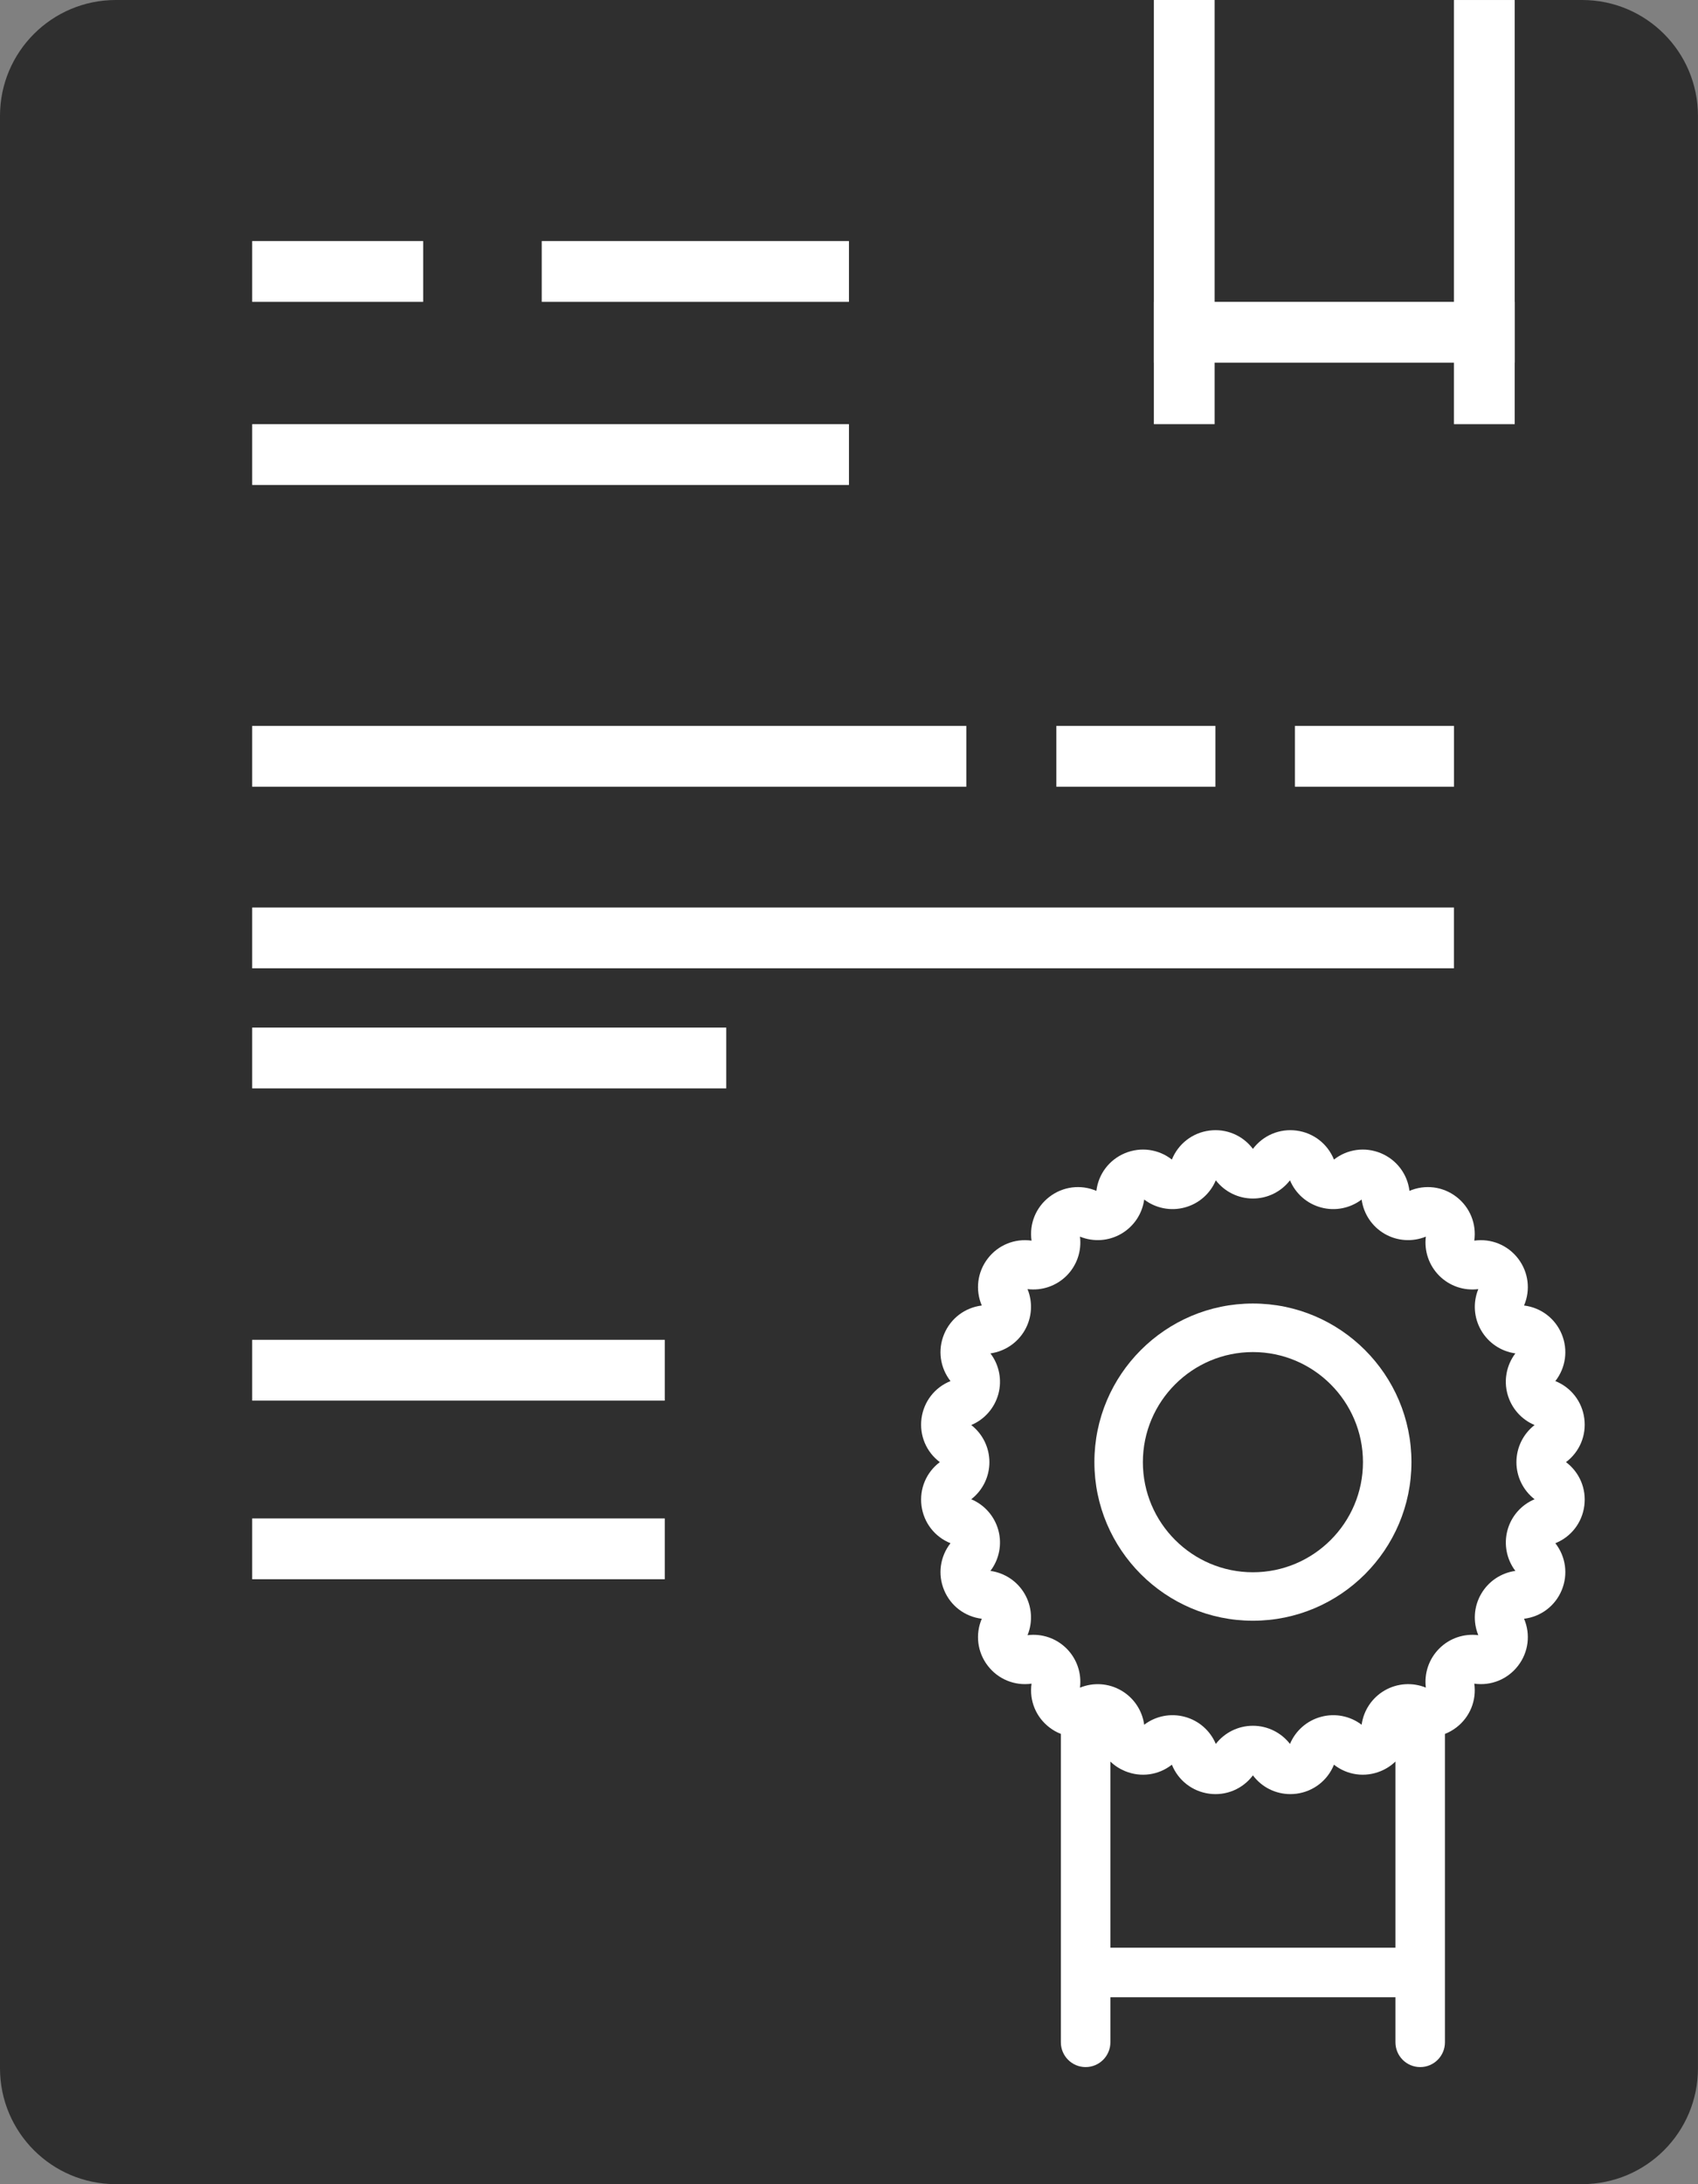
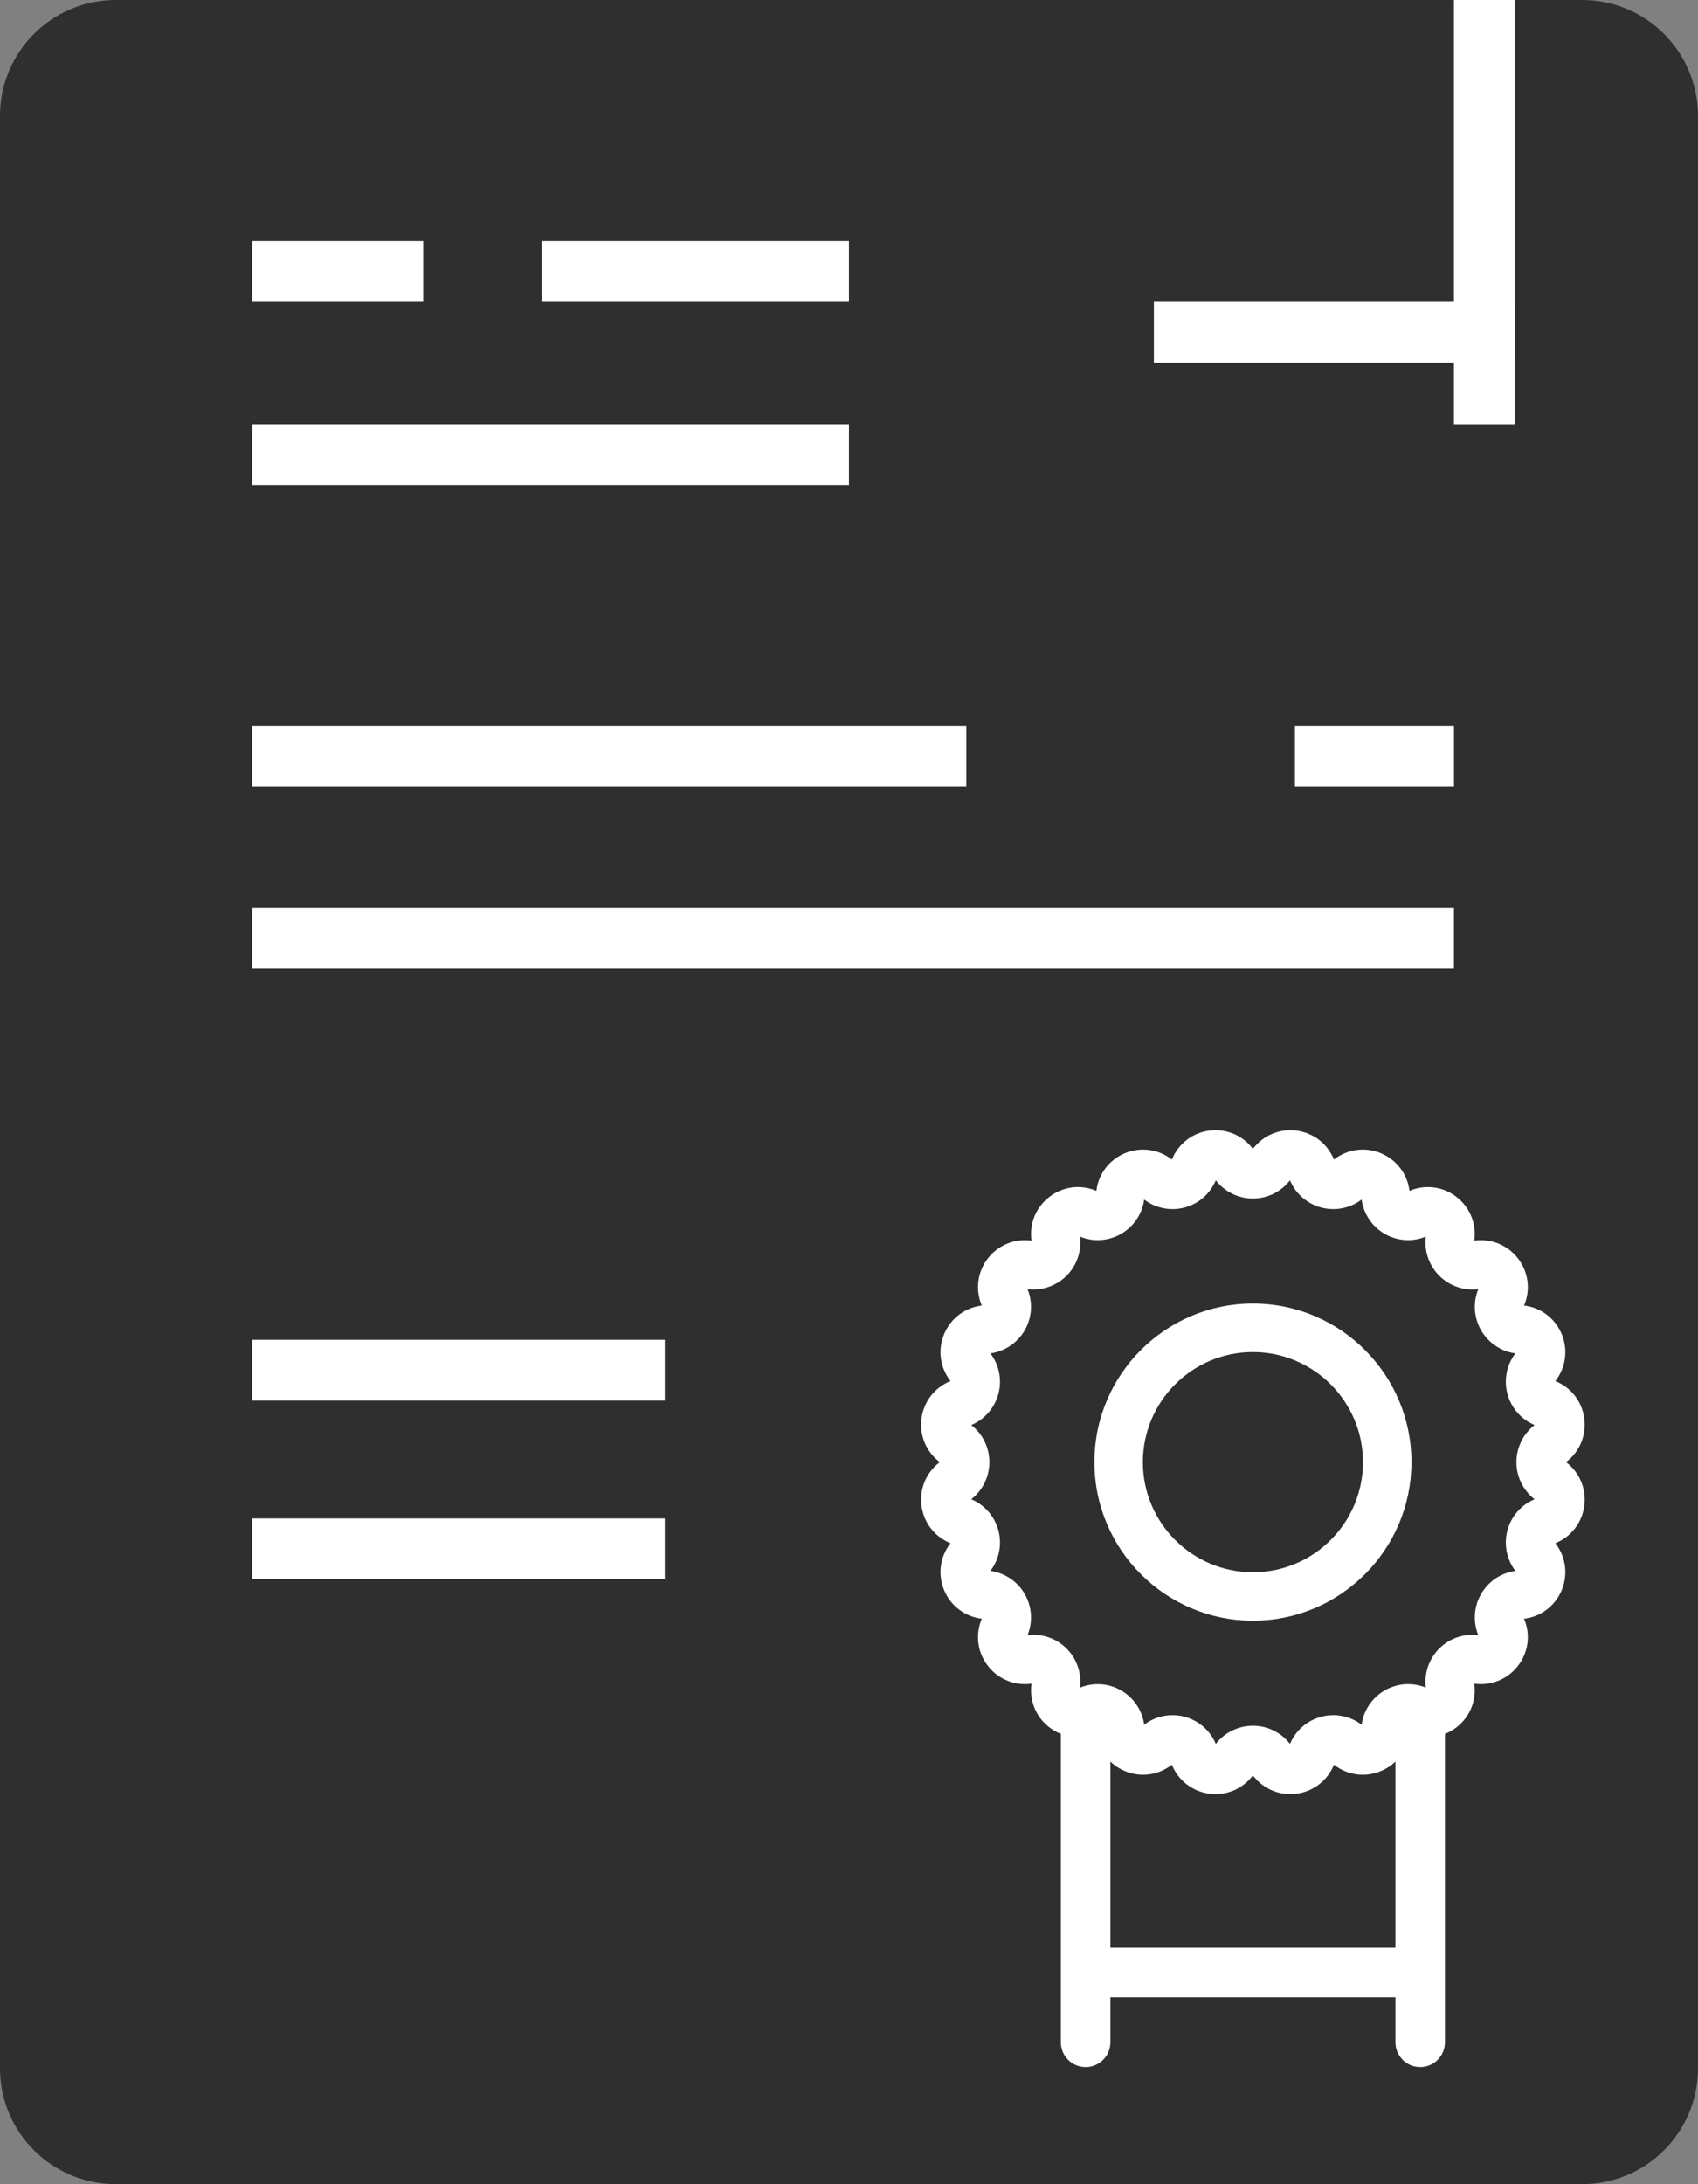
<svg xmlns="http://www.w3.org/2000/svg" version="1.0" id="Capa_1" x="0px" y="0px" viewBox="0 0 385.28 495.35" style="enable-background:new 0 0 385.28 495.35;" xml:space="preserve">
  <rect x="0" y="0" width="385.28" height="495.35" fill="#808080" stroke="none" />
  <style type="text/css">
	.st0{fill:#2F2F2F;}
	.st1{fill:#FFFFFF;}
</style>
  <g>
    <path class="st0" d="M358.99,495.35H26.28C11.77,495.35,0,483.59,0,469.07V26.28C0,11.77,11.77,0,26.28,0h332.71   c14.52,0,26.28,11.77,26.28,26.28v442.79C385.28,483.59,373.51,495.35,358.99,495.35z" />
    <rect x="57.22" y="54.67" class="st1" width="38.81" height="13.79" />
    <rect x="122.92" y="54.67" class="st1" width="69.71" height="13.79" />
    <rect x="261.82" y="68.46" class="st1" width="81.87" height="13.79" />
    <rect x="288.7" y="41.21" transform="matrix(-1.836970e-16 1 -1 -1.836970e-16 384.898 -288.697)" class="st1" width="96.2" height="13.79" />
-     <rect x="220.61" y="41.21" transform="matrix(-1.836970e-16 1 -1 -1.836970e-16 316.813 -220.611)" class="st1" width="96.2" height="13.79" />
    <rect x="57.22" y="96.2" class="st1" width="135.41" height="13.79" />
-     <rect x="57.22" y="233.05" class="st1" width="107.57" height="13.79" />
    <rect x="57.22" y="303.86" class="st1" width="93.62" height="13.79" />
    <rect x="57.22" y="344.37" class="st1" width="93.62" height="13.79" />
    <rect x="57.22" y="164.63" class="st1" width="162.04" height="13.79" />
    <rect x="57.22" y="205.82" class="st1" width="272.68" height="13.79" />
-     <rect x="239.69" y="164.63" class="st1" width="36.09" height="13.79" />
    <rect x="293.82" y="164.63" class="st1" width="36.09" height="13.79" />
    <g>
      <path class="st1" d="M355.33,331.6c3.07-2.31,4.66-6.05,4.15-9.9c-0.5-3.84-3-7.05-6.57-8.48c2.37-3.03,2.93-7.06,1.45-10.64    c-1.48-3.58-4.73-6.03-8.55-6.5c1.51-3.53,1.01-7.57-1.35-10.65c-2.36-3.07-6.13-4.6-9.94-4.06c0.54-3.81-0.99-7.58-4.06-9.94    s-7.11-2.86-10.65-1.35c-0.46-3.82-2.92-7.06-6.5-8.55c-3.58-1.48-7.61-0.92-10.63,1.45c-1.44-3.56-4.65-6.07-8.49-6.57    c-3.84-0.51-7.59,1.08-9.9,4.15c-2.31-3.07-6.05-4.66-9.9-4.15c-3.84,0.5-7.05,3.01-8.49,6.57c-3.02-2.37-7.05-2.93-10.64-1.45    c-3.58,1.49-6.03,4.73-6.49,8.55c-3.54-1.51-7.58-1.01-10.65,1.35c-3.08,2.36-4.61,6.13-4.06,9.94c-3.82-0.54-7.58,0.99-9.94,4.06    c-2.36,3.08-2.86,7.12-1.35,10.65c-3.82,0.47-7.07,2.92-8.55,6.5c-1.49,3.58-0.92,7.61,1.45,10.64c-3.57,1.43-6.07,4.64-6.58,8.48    c-0.5,3.85,1.08,7.59,4.16,9.9c-3.08,2.31-4.66,6.06-4.16,9.9c0.51,3.85,3.01,7.06,6.58,8.49c-2.37,3.03-2.94,7.06-1.45,10.64    c1.48,3.58,4.73,6.03,8.55,6.49c-1.51,3.54-1.01,7.58,1.35,10.65c2.36,3.08,6.13,4.61,9.94,4.07c-0.55,3.8,0.98,7.58,4.06,9.93    c0.8,0.62,1.67,1.11,2.59,1.46v69.95c0,3.1,2.52,5.62,5.62,5.62c3.1,0,5.62-2.52,5.62-5.62v-10.21h64.68v10.21    c0,3.1,2.51,5.62,5.62,5.62c3.1,0,5.61-2.52,5.61-5.62v-69.94c0.92-0.36,1.79-0.85,2.6-1.47c3.07-2.35,4.6-6.13,4.06-9.93    c3.81,0.54,7.58-0.99,9.94-4.07c2.36-3.07,2.86-7.11,1.35-10.65c3.82-0.46,7.07-2.91,8.55-6.49c1.48-3.58,0.92-7.61-1.45-10.64    c3.57-1.43,6.07-4.64,6.57-8.49C359.99,337.66,358.4,333.91,355.33,331.6z M251.95,441.73v-42.22c0.94,0.91,2.06,1.64,3.31,2.16    c3.59,1.49,7.62,0.93,10.64-1.45c1.44,3.57,4.65,6.07,8.49,6.58c3.84,0.51,7.59-1.08,9.9-4.16c2.02,2.7,5.15,4.25,8.49,4.25    c0.46,0,0.94-0.03,1.41-0.09c3.84-0.51,7.05-3.01,8.49-6.58c3.02,2.38,7.05,2.94,10.63,1.45c1.26-0.52,2.38-1.26,3.32-2.17v42.23    H251.95z M348.2,340.02c-3.03,1.27-5.31,3.87-6.16,7.06s-0.18,6.58,1.8,9.19c-3.25,0.45-6.12,2.37-7.77,5.23    c-1.66,2.86-1.88,6.31-0.64,9.35c-3.25-0.42-6.53,0.69-8.86,3.03c-2.34,2.34-3.45,5.61-3.04,8.86c-3.04-1.24-6.48-1.01-9.35,0.64    c-2.86,1.66-4.78,4.53-5.22,7.78c-2.62-1.99-6-2.66-9.2-1.8c-3.19,0.85-5.79,3.13-7.06,6.15c-2.01-2.59-5.11-4.12-8.41-4.12    c-3.31,0-6.41,1.53-8.42,4.12c-1.27-3.02-3.86-5.3-7.05-6.15c-3.2-0.86-6.59-0.19-9.2,1.8c-0.44-3.25-2.36-6.12-5.23-7.78    c-2.86-1.65-6.3-1.87-9.34-0.63c0.41-3.26-0.7-6.53-3.04-8.87c-2.34-2.34-5.61-3.45-8.86-3.03c1.24-3.04,1.01-6.49-0.64-9.35    c-1.65-2.86-4.53-4.78-7.78-5.23c1.99-2.61,2.66-6,1.81-9.19c-0.86-3.19-3.14-5.79-6.16-7.06c2.59-2.01,4.12-5.11,4.12-8.41    c0-3.31-1.53-6.41-4.12-8.42c3.02-1.27,5.3-3.87,6.16-7.06c0.85-3.19,0.18-6.58-1.81-9.19c3.25-0.45,6.13-2.37,7.78-5.23    c1.65-2.86,1.88-6.31,0.64-9.35c3.25,0.41,6.52-0.7,8.86-3.03c2.34-2.34,3.45-5.61,3.04-8.87c3.04,1.24,6.48,1.02,9.34-0.63    c2.87-1.66,4.79-4.53,5.23-7.78c2.61,1.98,6,2.66,9.19,1.8c3.2-0.85,5.79-3.13,7.06-6.16c2.01,2.6,5.11,4.13,8.42,4.13    c3.3,0,6.4-1.53,8.41-4.13c1.27,3.03,3.87,5.31,7.06,6.16c3.2,0.86,6.58,0.18,9.2-1.8c0.44,3.25,2.36,6.12,5.22,7.78    c2.86,1.65,6.31,1.87,9.35,0.63c-0.41,3.26,0.7,6.53,3.04,8.87c2.33,2.33,5.6,3.45,8.86,3.03c-1.24,3.04-1.02,6.49,0.64,9.35    c1.65,2.86,4.52,4.78,7.77,5.23c-1.98,2.61-2.66,6-1.8,9.19s3.13,5.79,6.16,7.06c-2.59,2.01-4.12,5.11-4.12,8.42    C344.08,334.91,345.61,338.01,348.2,340.02z" />
    </g>
    <g>
      <path class="st1" d="M284.29,367.57c-19.83,0-35.97-16.14-35.97-35.97s16.13-35.97,35.97-35.97s35.97,16.13,35.97,35.97    S304.12,367.57,284.29,367.57z M284.29,306.64c-13.77,0-24.97,11.2-24.97,24.97s11.2,24.97,24.97,24.97s24.97-11.2,24.97-24.97    S298.05,306.64,284.29,306.64z" />
    </g>
  </g>
</svg>